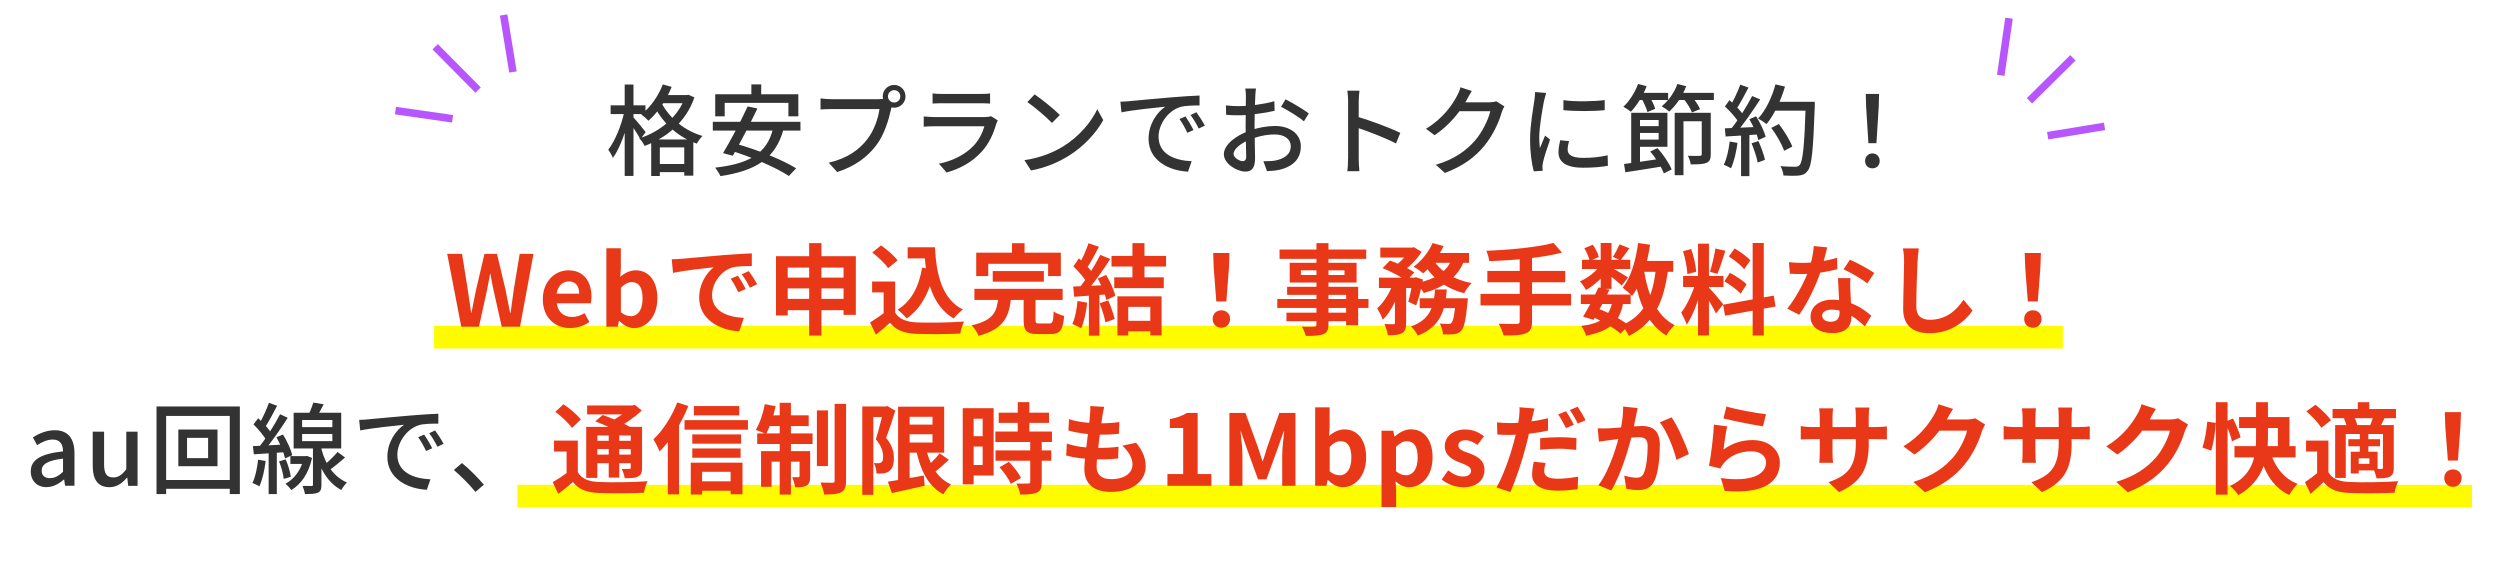
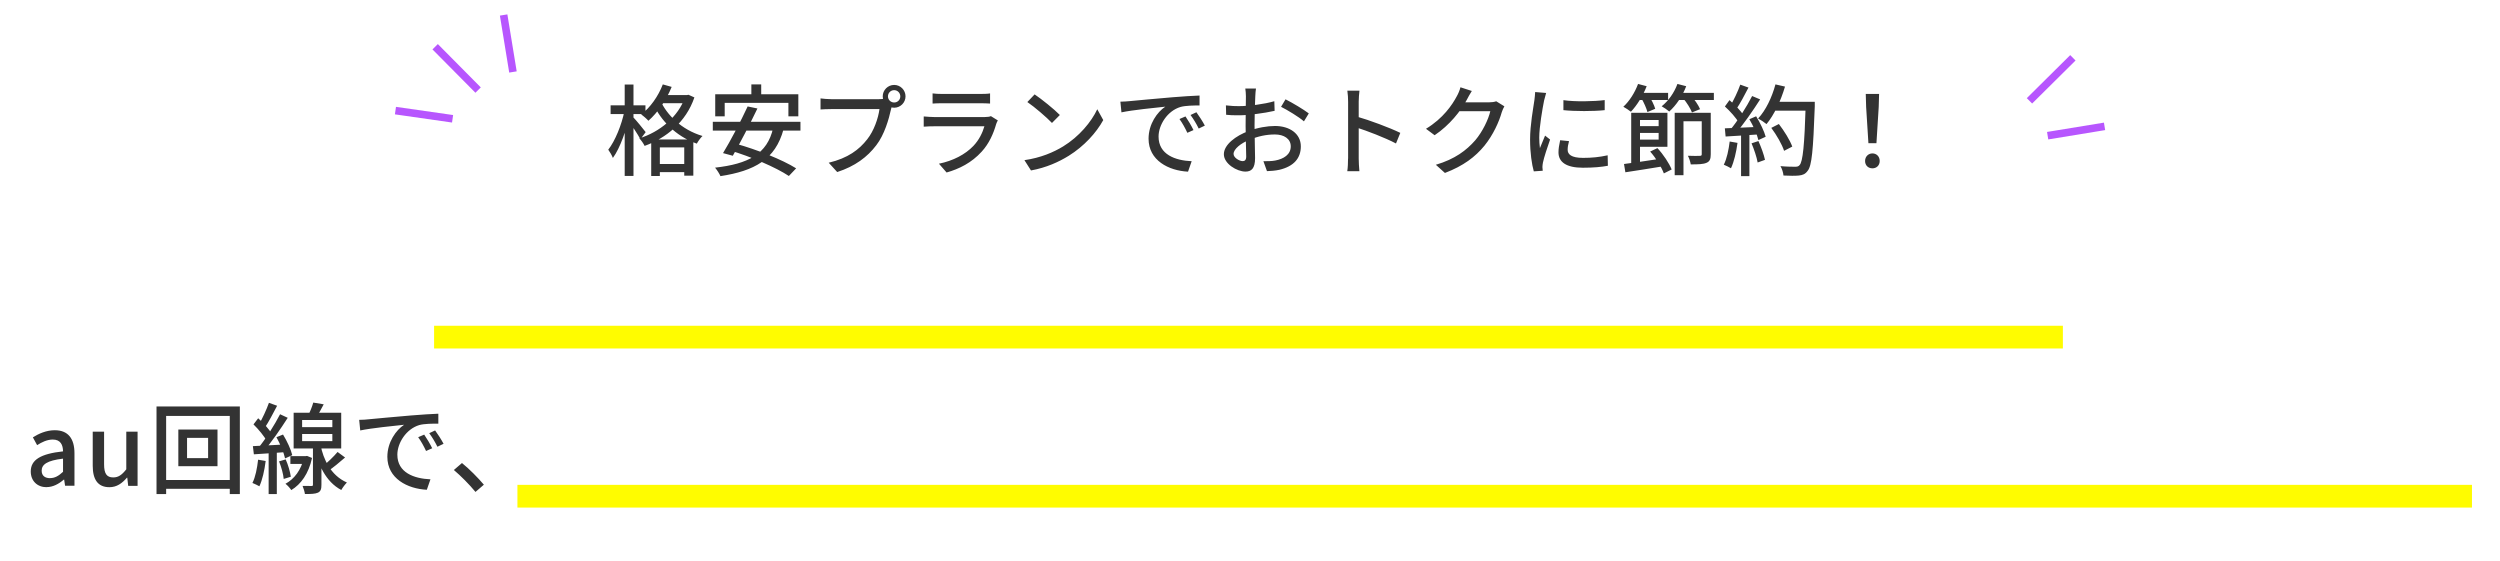
<svg xmlns="http://www.w3.org/2000/svg" id="a" viewBox="0 0 330 74">
  <rect width="330" height="74" style="fill: #fff; stroke-width: 0px;" />
  <g>
    <line x1="52.2" y1="14.6" x2="59.74" y2="15.68" style="fill: none; stroke: #b756fe;" />
    <line x1="66.48" y1="1.98" x2="67.71" y2="9.5" style="fill: none; stroke: #b756fe;" />
    <line x1="57.44" y1="6.17" x2="63.11" y2="11.89" style="fill: none; stroke: #b756fe;" />
-     <line x1="265.19" y1="2.4" x2="264.1" y2="9.94" style="fill: none; stroke: #b756fe;" />
    <line x1="277.8" y1="16.68" x2="270.29" y2="17.91" style="fill: none; stroke: #b756fe;" />
    <line x1="273.62" y1="7.63" x2="267.89" y2="13.31" style="fill: none; stroke: #b756fe;" />
  </g>
  <rect x="57.3" y="43" width="215" height="3" style="fill: #fffc00; stroke-width: 0px;" />
  <rect x="68.3" y="64" width="258" height="3" style="fill: #fffc00; stroke-width: 0px;" />
  <g>
    <path d="M87.21,12.55h3.56v1.07h-3.56v-1.07ZM85.96,18.41h5.56v4.78h-1.2v-3.73h-3.22v3.77h-1.14v-4.82ZM86.43,21.65h4.55v1.07h-4.55v-1.07ZM87.49,11.14l1.17.33c-.7,1.75-1.87,3.42-3.07,4.47-.19-.22-.68-.65-.95-.83,1.2-.92,2.25-2.4,2.85-3.97ZM90.45,12.55h.22l.21-.04.78.35c-1.11,3.26-3.72,5.36-6.57,6.4-.14-.3-.45-.75-.7-1,2.65-.82,5.16-2.82,6.06-5.5v-.21ZM87.2,13.33c.82,1.79,2.7,3.78,5.53,4.62-.25.23-.6.72-.75,1.01-2.86-1-4.78-3.16-5.68-5.11l.91-.52h-.01ZM80.6,13.9h4.6v1.16h-4.6v-1.16ZM82.46,11.16h1.16v12.06h-1.16v-12.06ZM82.42,14.67l.74.25c-.42,2.09-1.29,4.61-2.26,5.93-.12-.33-.4-.81-.61-1.09.91-1.16,1.77-3.3,2.13-5.08h0ZM83.57,15.46c.31.3,1.42,1.65,1.66,1.98l-.7.94c-.31-.6-1.17-1.9-1.55-2.39l.58-.52h0ZM99.18,11.14h1.3v2.22h-1.3v-2.22ZM94.41,12.44h10.97v2.92h-1.31v-1.78h-8.41v1.78h-1.25v-2.92ZM98.69,14.05l1.29.27c-.97,2.03-2.33,4.64-3.25,6.24l-1.29-.35c.96-1.57,2.35-4.21,3.25-6.16ZM102.05,16.88l1.38.18c-1.09,4.02-3.86,5.5-8.33,6.19-.12-.3-.48-.85-.71-1.12,4.35-.49,6.89-1.77,7.67-5.25h0ZM94.09,16.08h11.57v1.16h-11.57v-1.16ZM96.3,19.84l.86-.86c2.64.73,6.11,2.09,7.93,3.24l-.96,1.01c-1.69-1.13-5.11-2.6-7.83-3.39ZM117.21,12.72c0,.44.36.81.82.81s.81-.36.81-.81-.36-.82-.81-.82-.82.36-.82.82ZM116.52,12.72c0-.83.68-1.51,1.51-1.51s1.5.68,1.5,1.51-.68,1.5-1.5,1.5-1.51-.68-1.51-1.5ZM117.85,13.65c-.1.21-.17.49-.23.75-.29,1.33-.88,3.39-1.95,4.77-1.17,1.55-2.81,2.78-5.16,3.54l-1.12-1.23c2.55-.61,4.02-1.73,5.08-3.09.9-1.13,1.46-2.79,1.62-3.99h-6.38c-.56,0-1.08.03-1.4.05v-1.46c.36.05.97.1,1.4.1h6.31c.22,0,.55-.01.83-.09l1,.65ZM123.1,12.33c.35.05.82.07,1.25.07h5.07c.4,0,.94-.01,1.27-.07v1.34c-.33-.03-.85-.04-1.3-.04h-5.04c-.4,0-.88.01-1.25.04v-1.34ZM131.71,15.9c-.08.14-.17.34-.21.46-.36,1.27-.94,2.59-1.91,3.65-1.34,1.48-2.98,2.29-4.64,2.76l-1.01-1.16c1.89-.39,3.48-1.23,4.54-2.34.75-.78,1.22-1.76,1.46-2.6h-6.63c-.31,0-.87.01-1.38.05v-1.35c.51.04,1,.08,1.38.08h6.67c.35,0,.66-.04.82-.12l.92.57h-.01ZM136.57,12.46c.91.61,2.59,1.96,3.33,2.72l-1.04,1.05c-.66-.7-2.29-2.11-3.25-2.76l.96-1.01h0ZM135.23,21.14c2.16-.31,3.85-1.05,5.1-1.81,2.11-1.29,3.73-3.24,4.51-4.91l.79,1.43c-.92,1.68-2.54,3.46-4.55,4.71-1.31.81-2.96,1.57-4.99,1.94l-.86-1.35h0ZM147.89,13.42c.51-.01.96-.04,1.21-.07.95-.09,3.28-.31,5.65-.51,1.39-.12,2.69-.19,3.59-.23v1.31c-.71,0-1.85.01-2.52.2-1.73.52-2.89,2.37-2.89,3.91,0,2.37,2.21,3.16,4.37,3.25l-.48,1.38c-2.55-.13-5.21-1.48-5.21-4.35,0-1.95,1.16-3.54,2.21-4.23-1.31.14-4.34.44-5.79.75l-.14-1.42h0ZM156.49,15.38c.31.44.79,1.25,1.05,1.79l-.81.36c-.31-.66-.64-1.26-1.04-1.82l.79-.34h0ZM157.92,14.81c.32.44.83,1.22,1.12,1.77l-.81.39c-.32-.66-.68-1.24-1.08-1.79l.77-.36h0ZM165.79,11.68c-.04.23-.08.68-.09,1-.05.87-.1,2.61-.1,3.9,0,1.38.07,3.51.07,4.29,0,1.38-.49,1.78-1.27,1.78-1.12,0-2.85-1.03-2.85-2.29s1.57-2.44,3.28-3.07c1.16-.44,2.46-.66,3.47-.66,1.95,0,3.41,1.03,3.41,2.69,0,1.56-.91,2.63-2.82,3.09-.59.13-1.16.16-1.65.18l-.47-1.31c.53,0,1.09,0,1.56-.09,1.11-.21,2.05-.78,2.05-1.87,0-1.01-.91-1.57-2.09-1.57s-2.24.25-3.3.68c-1.22.47-2.16,1.26-2.16,1.89,0,.51.78.95,1.21.95.27,0,.46-.16.46-.6,0-.72-.08-2.52-.08-4.03s.04-3.38.04-3.94c0-.26-.04-.79-.08-1.01h1.43-.02ZM169.69,13.11c.95.48,2.4,1.35,3.07,1.86l-.64,1.05c-.64-.57-2.2-1.51-3.02-1.92,0,0,.59-.99.59-.99ZM161.82,13.91c.74.09,1.25.1,1.72.1,1.31,0,3.35-.26,4.67-.65l.04,1.27c-1.4.32-3.51.59-4.67.59-.79,0-1.29-.01-1.73-.07l-.03-1.25h0ZM177.95,20.94v-7.53c0-.4-.03-1.01-.1-1.44h1.6c-.05.43-.1.99-.1,1.44,0,1.77,0,6.76,0,7.53,0,.39.04,1.18.09,1.66h-1.6c.08-.47.1-1.17.1-1.66h0ZM179.04,15.37c1.73.49,4.43,1.5,5.8,2.17l-.57,1.4c-1.48-.78-3.81-1.66-5.23-2.12v-1.46h0ZM198.58,14.03c-.12.21-.27.53-.35.79-.35,1.25-1.13,2.99-2.29,4.42-1.21,1.47-2.77,2.66-5.21,3.59l-1.2-1.08c2.51-.74,4.04-1.9,5.21-3.24.95-1.12,1.73-2.74,1.98-3.83h-4.63l.49-1.17h3.95c.38,0,.73-.05.97-.14l1.07.66h0ZM194.28,12.01c-.25.39-.53.9-.66,1.16-.82,1.5-2.26,3.34-4.25,4.68l-1.14-.85c2.25-1.36,3.47-3.16,4.07-4.3.16-.27.39-.79.48-1.18l1.51.49h0ZM206.37,13.22c1.49.23,4.11.17,5.45-.01v1.33c-1.48.16-3.93.16-5.45,0v-1.31h0ZM207.11,18.63c-.12.45-.18.79-.18,1.14,0,.59.46,1.07,2.04,1.07,1.16,0,2.15-.1,3.24-.34l.03,1.38c-.83.16-1.9.26-3.3.26-2.2,0-3.22-.75-3.22-2.03,0-.47.08-.95.22-1.6l1.18.12h0ZM204.09,12.27c-.08.25-.22.77-.27,1-.21,1.05-.64,3.5-.64,4.89,0,.47.03.92.09,1.39.21-.52.47-1.16.68-1.65l.66.52c-.35.99-.81,2.38-.94,3.03-.04.19-.07.45-.07.6,0,.14.03.34.04.49l-1.18.08c-.26-.91-.49-2.44-.49-4.21,0-1.92.42-4.13.57-5.19.04-.33.09-.73.1-1.07l1.44.12h.01ZM215.97,16.65h3.41v.9h-3.41v-.9ZM215.99,14.89h4.11v4.49h-4.11v-.95h2.95v-2.59h-2.95v-.95ZM215.32,14.89h1.16v6.95l-1.16.2v-7.15ZM214.36,21.65c1.3-.17,3.24-.45,5.11-.74l.07,1.04c-1.77.29-3.63.59-4.99.79l-.18-1.09h-.01ZM217.83,20l.95-.45c.79.85,1.56,2.02,1.88,2.82l-1.03.52c-.3-.81-1.05-2.03-1.81-2.89h0ZM221.06,14.89h4.15v1.12h-2.99v7.12h-1.16v-8.24h0ZM224.64,14.89h1.18v5.47c0,.61-.12.95-.56,1.13-.43.19-1.09.21-2.08.21-.05-.34-.21-.83-.38-1.14.7.03,1.38.03,1.57.01.21,0,.26-.05.26-.23v-5.45h.01ZM216.04,12.26h4.15v.94h-4.15v-.94ZM221.12,12.26h5.11v.94h-5.11v-.94ZM216.22,11.08l1.14.3c-.49,1.27-1.3,2.55-2.08,3.37-.22-.18-.72-.51-1-.66.81-.74,1.52-1.87,1.94-3h0ZM221.42,11.08l1.16.3c-.49,1.3-1.35,2.55-2.24,3.34-.22-.2-.71-.53-1-.69.88-.7,1.66-1.79,2.08-2.95ZM216.66,12.98l.98-.39c.34.55.71,1.27.85,1.77l-1.03.43c-.12-.48-.46-1.24-.79-1.81h-.01ZM222.19,12.98l1-.38c.48.53,1,1.27,1.22,1.81l-1.07.43c-.2-.52-.68-1.29-1.16-1.86h.01ZM233.81,16.88l1-.51c.7.91,1.47,2.14,1.77,2.98l-1.08.56c-.26-.82-.99-2.09-1.69-3.03ZM234.04,13.44h4.82v1.17h-4.82v-1.17ZM238.35,13.44h1.2s0,.44,0,.6c-.21,5.81-.39,7.85-.94,8.51-.32.44-.64.56-1.16.62-.46.05-1.25.04-2.03,0-.03-.35-.18-.88-.4-1.24.85.08,1.62.08,1.95.08.27,0,.43-.04.57-.21.44-.45.65-2.63.82-8.11v-.26h0ZM234.36,11.14l1.26.29c-.56,1.91-1.46,3.77-2.44,4.95-.25-.21-.79-.57-1.11-.74,1.01-1.07,1.82-2.77,2.29-4.5h0ZM229.71,11.17l1.09.39c-.51.99-1.12,2.14-1.62,2.86l-.84-.35c.48-.77,1.07-2.02,1.38-2.9h-.01ZM231.29,12.68l1.05.44c-.94,1.47-2.21,3.32-3.2,4.43l-.77-.39c1-1.17,2.21-3.11,2.91-4.48h0ZM227.69,14.05l.6-.83c.71.6,1.53,1.44,1.87,2.02l-.64.95c-.34-.61-1.14-1.51-1.83-2.13h0ZM230.91,15.74l.9-.39c.53.86,1.07,1.98,1.26,2.7l-.96.44c-.17-.73-.68-1.89-1.2-2.76h0ZM227.67,16.94c1.18-.04,2.94-.12,4.67-.2v.99c-1.64.12-3.32.21-4.56.29l-.1-1.08h0ZM231.2,18.92l.91-.3c.36.79.73,1.81.87,2.48l-.97.35c-.12-.69-.47-1.74-.81-2.54h0ZM228.32,18.68l1.03.18c-.16,1.23-.47,2.52-.86,3.35-.22-.14-.69-.36-.95-.47.4-.78.64-1.94.78-3.07h0ZM229.82,17.45h1.1v5.8h-1.1v-5.8ZM246.63,18.9l-.3-4.78-.05-1.72h1.76l-.05,1.72-.3,4.78h-1.06ZM247.16,22.22c-.56,0-.97-.39-.97-.97s.43-1,.97-1,.96.4.96,1-.43.97-.96.97ZM6.15,64.31c-1.22,0-2.09-.82-2.09-2.08,0-1.53,1.3-2.33,4.26-2.65-.01-.83-.31-1.56-1.35-1.56-.75,0-1.47.35-2.07.74l-.56-1.03c.73-.46,1.74-.94,2.89-.94,1.78,0,2.6,1.13,2.6,3.04v4.29h-1.24l-.12-.81h-.05c-.65.56-1.42.99-2.28.99h0ZM6.62,63.11c.62,0,1.12-.29,1.7-.83v-1.74c-2.12.25-2.82.78-2.82,1.59,0,.7.48.99,1.12.99h0ZM14.44,64.31c-1.52,0-2.2-1.01-2.2-2.83v-4.5h1.5v4.32c0,1.24.36,1.72,1.21,1.72.66,0,1.12-.31,1.72-1.07v-4.97h1.49v7.15h-1.24l-.12-1.08h-.04c-.65.75-1.34,1.26-2.33,1.26h.01ZM24.69,57.8v2.67h2.78v-2.67s-2.78,0-2.78,0ZM23.54,56.7h5.17v4.84h-5.17v-4.84ZM20.66,53.65h11v11.57h-1.33v-10.32h-8.4v10.32h-1.27v-11.57ZM21.38,63.36h9.71v1.16h-9.71s0-1.16,0-1.16ZM44.56,59.66l.99.73c-.73.64-1.59,1.35-2.25,1.79l-.74-.6c.64-.49,1.51-1.33,2-1.92ZM41.35,53.14l1.38.23c-.33.66-.73,1.35-1.04,1.81l-1.04-.25c.25-.52.56-1.26.7-1.79ZM39.88,57.29v.94h3.99v-.94h-3.99ZM39.88,55.44v.94h3.99v-.94h-3.99ZM38.76,54.48h6.28v4.72h-6.28v-4.72ZM41.33,58.73h1.1v5.25c0,.57-.09.87-.46,1.05-.38.17-.91.18-1.72.18-.04-.31-.18-.75-.31-1.07.52.01,1.03.01,1.18.01s.19-.04.19-.18v-5.25h.02ZM38.33,60.21h2.04v1.03h-2.04v-1.03ZM40.13,60.21h.21l.19-.03.66.27c-.45,2.08-1.47,3.48-2.74,4.24-.16-.25-.53-.66-.77-.83,1.18-.64,2.08-1.83,2.44-3.47v-.18h.01ZM42.32,58.78c.36,1.78,1.29,3.95,3.47,4.91-.22.22-.58.69-.74.99-2.12-1.12-3.04-3.48-3.41-5.16l.68-.74ZM35.5,53.17l1.08.39c-.51.97-1.12,2.15-1.61,2.87l-.83-.35c.47-.77,1.05-2.03,1.36-2.91ZM36.97,54.68l1.01.47c-.92,1.44-2.18,3.28-3.17,4.39l-.73-.4c.98-1.16,2.18-3.08,2.89-4.46ZM33.46,56.02l.62-.81c.69.62,1.48,1.48,1.81,2.09l-.68.92c-.31-.62-1.08-1.55-1.76-2.21h0ZM36.49,57.71l.87-.35c.53.86,1.05,1.99,1.22,2.72l-.95.43c-.16-.74-.64-1.91-1.14-2.8ZM33.38,58.89c1.14-.05,2.79-.14,4.42-.23v1.01c-1.52.12-3.09.22-4.29.3,0,0-.13-1.08-.13-1.08ZM36.84,60.9l.87-.26c.33.73.59,1.66.68,2.29l-.94.29c-.05-.61-.31-1.57-.61-2.31h0ZM34.07,60.68l1,.17c-.16,1.25-.44,2.51-.83,3.34-.21-.13-.68-.34-.92-.44.4-.78.62-1.95.75-3.07ZM35.46,59.41h1.08v5.81h-1.08v-5.81ZM47.41,55.42c.51,0,.96-.04,1.21-.07.95-.09,3.28-.31,5.65-.51,1.39-.12,2.69-.19,3.59-.23v1.31c-.72,0-1.85,0-2.52.19-1.73.52-2.89,2.37-2.89,3.91,0,2.37,2.21,3.16,4.37,3.25l-.48,1.38c-2.55-.13-5.21-1.48-5.21-4.35,0-1.95,1.16-3.54,2.21-4.23-1.31.14-4.34.44-5.79.75l-.14-1.42v.02ZM56,57.38c.31.44.79,1.25,1.05,1.79l-.81.36c-.31-.66-.64-1.26-1.04-1.82l.79-.34h.01ZM57.43,56.81c.33.44.83,1.22,1.12,1.77l-.81.39c-.33-.66-.68-1.24-1.08-1.79l.77-.36h0ZM62.76,64.93c-.82-1-1.94-2.12-2.85-2.89l1.07-.92c.94.75,2.15,1.98,2.89,2.86l-1.1.95h-.01Z" style="fill: #333; stroke-width: 0px;" />
-     <path d="M60.89,43.13l-1.86-9.62h1.96l.75,4.69c.16,1.01.3,2.04.45,3.08h.05c.19-1.04.4-2.07.61-3.08l1.1-4.69h1.65l1.12,4.69c.21,1,.39,2.04.61,3.08h.07c.13-1.04.29-2.07.42-3.08l.78-4.69h1.82l-1.78,9.62h-2.41l-1.07-4.76c-.17-.74-.3-1.5-.42-2.22h-.05c-.13.73-.27,1.48-.42,2.22l-1.05,4.76h-2.35.02ZM75.28,43.31c-2.04,0-3.63-1.4-3.63-3.81s1.66-3.82,3.38-3.82c2.01,0,3.04,1.46,3.04,3.47,0,.36-.04.7-.08.88h-4.5c.17,1.2.95,1.81,2.03,1.81.59,0,1.11-.18,1.64-.51l.64,1.18c-.71.49-1.62.79-2.52.79h0ZM73.47,38.76h2.98c0-.99-.44-1.61-1.38-1.61-.77,0-1.44.55-1.6,1.61ZM83.69,43.31c-.65,0-1.35-.34-1.94-.95h-.05l-.16.77h-1.5v-10.36h1.91v2.61l-.07,1.16c.58-.51,1.3-.86,2.03-.86,1.78,0,2.86,1.46,2.86,3.69,0,2.51-1.5,3.94-3.09,3.94h.01ZM83.27,41.74c.87,0,1.55-.75,1.55-2.33,0-1.4-.43-2.17-1.44-2.17-.48,0-.94.25-1.42.75v3.21c.44.4.92.53,1.31.53h0ZM88.68,34.22c.51,0,1.03-.04,1.27-.06,1.08-.1,3.22-.29,5.6-.49,1.35-.1,2.77-.19,3.69-.23v1.68c-.69,0-1.81,0-2.51.17-1.56.42-2.74,2.11-2.74,3.65,0,2.13,2,2.91,4.2,3.02l-.61,1.78c-2.72-.17-5.29-1.64-5.29-4.46,0-1.86,1.05-3.34,1.92-4-1.21.13-3.87.42-5.37.74l-.17-1.78v-.02ZM97.4,36.38c.31.45.78,1.25,1.03,1.77l-.97.43c-.34-.7-.61-1.22-1.01-1.79l.96-.4h0ZM98.84,35.78c.34.45.83,1.22,1.11,1.73l-.97.47c-.35-.7-.65-1.2-1.07-1.77l.94-.43h-.01ZM102.43,33.82h10.54v7.74h-1.62v-6.24h-7.37v6.32h-1.55v-7.81h0ZM103.44,36.64h8.67v1.43h-8.67v-1.43ZM103.44,39.45h8.7v1.5h-8.7v-1.5ZM106.81,32.09h1.62v12.21h-1.62v-12.21ZM119.81,32.64h2.74v1.47h-2.74v-1.47ZM121.77,32.64h1.64c.19,3.7.97,6.84,3.69,8.22-.36.25-.94.82-1.22,1.18-2.77-1.65-3.63-4.93-3.86-8.71h-.25v-.69ZM121.72,35.34l1.61.23c-.57,2.92-1.73,5.14-3.65,6.47-.23-.3-.85-.91-1.2-1.17,1.82-1.09,2.82-3.03,3.24-5.54h0ZM118.16,37.16v4.78h-1.52v-3.34h-1.52v-1.44s3.04,0,3.04,0ZM118.16,41.27c.52.86,1.51,1.23,2.86,1.29,1.52.06,4.47.03,6.23-.12-.17.36-.43,1.12-.49,1.59-1.57.08-4.2.1-5.76.04-1.6-.07-2.68-.44-3.52-1.46-.57.51-1.16,1-1.86,1.57l-.77-1.62c.58-.36,1.29-.82,1.88-1.29,0,0,1.43,0,1.43,0ZM115.14,33.33l1.16-.94c.78.55,1.73,1.37,2.18,1.98l-1.25,1.03c-.39-.61-1.33-1.48-2.09-2.07ZM131.04,35.78h6.75v1.4h-6.75v-1.4ZM128.62,38.12h11.65v1.47h-11.65v-1.47ZM131.77,39.29h1.69c-.25,2.42-.87,4.13-4.3,5.04-.16-.42-.56-1.07-.91-1.39,2.98-.66,3.33-1.87,3.52-3.65ZM135.12,39.05h1.57v3.17c0,.42.08.48.53.48h1.3c.43,0,.51-.22.56-1.59.31.25.99.49,1.39.6-.16,1.9-.57,2.39-1.81,2.39h-1.66c-1.52,0-1.88-.45-1.88-1.86v-3.2h0ZM133.58,32.1h1.66v2.35h-1.66v-2.35ZM128.86,33.35h11.17v3.09h-1.68v-1.62h-7.9v1.62h-1.59v-3.09h0ZM149.48,32.09h1.59v5.1h-1.59v-5.1ZM148.28,42.35h4.22v1.39h-4.22v-1.39ZM146.72,33.78h7.2v1.4h-7.2v-1.4ZM147.08,36.61h6.54v1.42h-6.54v-1.42ZM147.49,39.12h5.84v5.15h-1.49v-3.76h-2.91v3.77h-1.43v-5.16h0ZM143.68,32.1l1.38.48c-.53,1.01-1.14,2.17-1.65,2.89l-1.05-.43c.47-.78,1.03-2.03,1.33-2.94h-.01ZM145.24,33.64l1.31.55c-.96,1.5-2.24,3.3-3.24,4.41l-.95-.48c1-1.17,2.18-3.08,2.87-4.47h.01ZM141.68,35.18l.73-1.08c.7.6,1.51,1.43,1.85,2l-.79,1.22c-.32-.62-1.12-1.52-1.78-2.15h-.01ZM144.91,36.77l1.1-.48c.52.87,1.04,2,1.21,2.76l-1.18.55c-.16-.74-.64-1.92-1.13-2.82h0ZM141.66,37.82c1.21-.04,2.99-.12,4.73-.21v1.23c-1.64.13-3.33.25-4.6.33l-.13-1.35h0ZM145.15,40.03l1.14-.38c.34.78.69,1.79.85,2.46l-1.22.44c-.12-.68-.45-1.73-.77-2.52ZM142.22,39.73l1.29.22c-.13,1.25-.42,2.55-.79,3.38-.27-.17-.86-.44-1.18-.57.38-.77.59-1.92.69-3.03h-.01ZM143.73,38.51h1.39v5.8h-1.39v-5.8ZM160.55,39.79l-.34-4.45-.07-1.94h2.15l-.07,1.94-.34,4.45h-1.34.01ZM161.23,43.26c-.68,0-1.16-.48-1.16-1.16s.49-1.14,1.16-1.14,1.14.47,1.14,1.14-.49,1.16-1.14,1.16ZM173.77,32.09h1.59v10.73c0,.77-.2,1.08-.69,1.3-.51.19-1.21.22-2.31.22-.08-.36-.32-.91-.52-1.22.62.03,1.39,0,1.61,0,.25,0,.32-.09.32-.31,0,0,0-10.73,0-10.73ZM168.9,32.94h11.44v1.23h-11.44v-1.23ZM171.72,35.68v.62h5.75v-.62h-5.75ZM170.24,34.69h8.83v2.6h-8.83v-2.6ZM169.91,37.86h9.37v5.08h-1.59v-4.02h-7.79v-1.07h0ZM168.6,39.47h12.04v1.18h-12.04v-1.18ZM169.81,41.27h8.74v1.13h-8.74v-1.13ZM182.2,32.68h4.26v1.31h-4.26v-1.31ZM187.4,39.37h5.29v1.3h-5.29v-1.3ZM182.02,36.65h4.84v1.37h-4.84v-1.37ZM184.13,37.21h1.48v5.41c0,.7-.12,1.12-.57,1.37-.44.23-1.03.26-1.85.26-.04-.42-.25-1.07-.44-1.48.48.03,1.01.03,1.17.03.16,0,.21-.05.21-.19v-5.4ZM192.18,39.37h1.57s0,.39-.04.6c-.22,2.25-.44,3.26-.82,3.67-.29.31-.57.42-.95.47-.32.04-.87.05-1.47.03-.03-.43-.18-1.04-.42-1.43.47.04.9.05,1.1.05s.31,0,.43-.14c.23-.22.43-1.04.58-3.03v-.21h.02ZM189.43,38.21h1.55c-.21,2.66-.75,4.87-3.83,6.1-.17-.38-.57-.92-.9-1.21,2.69-.99,3-2.77,3.18-4.89ZM182.5,35.39l.98-1c1.05.38,2.48,1.05,3.22,1.57l-1.05,1.12c-.66-.52-2.07-1.26-3.15-1.69ZM186.47,36.65h.21l.21-.06.94.31c-.21,1.18-.55,2.52-.9,3.41l-1.04-.49c.23-.75.47-1.96.59-2.94v-.22h-.01ZM191.69,34.04l1.62.25c-.88,2.42-2.82,3.67-5.37,4.39-.18-.35-.66-.99-.98-1.3,2.39-.48,4.12-1.48,4.72-3.34h0ZM189.09,32.08l1.46.4c-.65,1.4-1.7,2.76-2.68,3.6-.3-.25-.91-.68-1.27-.87,1.01-.74,1.98-1.92,2.5-3.13h-.01ZM189.27,34.38c.9,1.48,2.72,2.56,4.99,2.99-.34.31-.78.92-.99,1.33-2.4-.61-4.21-1.96-5.3-3.9,0,0,1.3-.42,1.3-.42ZM183.99,37.12l1,.39c-.49,1.73-1.36,3.69-2.47,4.69-.14-.44-.48-1.09-.73-1.51.95-.81,1.79-2.27,2.2-3.58h0ZM189.05,33.4h4.86v1.29h-5.49l.62-1.29h.01ZM186.08,32.68h.34l.23-.05,1,.62c-.59.95-1.61,1.99-2.55,2.64-.27-.23-.71-.56-1.01-.74.81-.57,1.64-1.53,1.99-2.2,0,0,0-.27,0-.27ZM205.06,32.06l1.13,1.29c-2.68.69-6.42,1.01-9.61,1.12-.04-.39-.23-1.03-.38-1.36,3.13-.13,6.72-.47,8.85-1.04h0ZM196.33,35.76h10.28v1.5h-10.28v-1.5ZM195.43,38.79h11.95v1.52h-11.95v-1.52ZM200.61,33.9h1.62v8.54c0,.92-.23,1.34-.86,1.57-.62.25-1.57.29-2.9.27-.1-.44-.4-1.14-.64-1.55.96.04,2.05.03,2.35.03s.42-.09.42-.35v-8.51h0ZM208.67,38.88h6.58v1.25h-6.58v-1.25ZM208.82,34.29h6.38v1.22h-6.38v-1.22ZM211.01,37.94l1.44.31c-.64,1.34-1.48,2.92-2.11,3.97l-1.37-.42c.61-1,1.47-2.63,2.03-3.86h0ZM212.85,39.75l1.43.12c-.47,2.73-1.83,3.82-4.93,4.45-.09-.43-.38-.97-.64-1.29,2.59-.33,3.72-1.14,4.13-3.28h0ZM213.77,32.25l1.31.52c-.43.59-.85,1.18-1.18,1.59l-1-.45c.3-.45.66-1.16.87-1.65h0ZM211.29,32.08h1.43v6.05h-1.43v-6.05ZM209.13,32.77l1.12-.47c.35.49.68,1.16.79,1.62l-1.2.52c-.09-.45-.39-1.14-.71-1.68h0ZM211.33,34.9l1.01.61c-.65,1.03-1.9,2.16-2.99,2.77-.18-.34-.52-.86-.81-1.14,1.05-.43,2.22-1.35,2.78-2.24h.01ZM212.59,35.28c.47.22,1.95,1.09,2.31,1.34l-.83,1.08c-.48-.48-1.64-1.4-2.21-1.81l.73-.61h0ZM216.1,34.44h4.77v1.44h-4.77v-1.44ZM216.24,32.08l1.57.22c-.4,2.69-1.18,5.19-2.38,6.77-.25-.29-.88-.84-1.24-1.1,1.09-1.33,1.73-3.56,2.04-5.89h.01ZM218.6,35.33l1.6.14c-.56,4.45-1.9,7.23-5.19,8.88-.16-.38-.61-1.09-.9-1.43,2.96-1.3,4.09-3.74,4.48-7.59h0ZM216.99,35.6c.52,3.29,1.66,6.1,4.06,7.32-.36.31-.86.94-1.09,1.37-2.61-1.56-3.74-4.58-4.38-8.46l1.42-.22h0ZM210.12,41.81l.83-1.07c1.53.58,3.16,1.5,4.04,2.2l-1.08,1.1c-.83-.73-2.34-1.64-3.8-2.24h.01ZM224.14,32.16h1.44v12.12h-1.44v-12.12ZM222.17,36.42h5.33v1.46h-5.33v-1.46ZM223.86,37.2l.86.42c-.42,1.74-1.22,4-2.08,5.25-.14-.48-.48-1.17-.72-1.61.78-.96,1.57-2.77,1.94-4.06ZM225.55,37.95c.38.34,1.64,1.85,1.92,2.21l-.96,1.22c-.34-.74-1.21-2.18-1.68-2.82l.71-.61h0ZM222.15,33.16l1.09-.29c.34.95.6,2.18.66,3l-1.17.31c-.03-.82-.27-2.08-.58-3.03h0ZM226.44,32.81l1.31.29c-.34,1.05-.73,2.29-1.05,3.05l-.98-.27c.26-.83.57-2.15.71-3.07h0ZM231.35,32.08h1.47v12.21h-1.47v-12.21ZM227.46,40.22l6.68-1.2.23,1.44-6.67,1.21-.25-1.46h.01ZM228.2,33.86l.77-1.07c.73.44,1.65,1.09,2.08,1.57l-.82,1.18c-.39-.51-1.3-1.22-2.03-1.69h0ZM227.62,37.13l.73-1.12c.75.4,1.73,1.03,2.2,1.51l-.78,1.24c-.44-.48-1.39-1.18-2.15-1.62h0ZM236.13,34.61c.56.06,1.26.09,1.73.09,1.61,0,3.37-.27,4.63-.68l.04,1.51c-1.12.31-2.99.65-4.65.64-.52,0-1.07,0-1.62-.04l-.12-1.52h-.01ZM241.19,32.66c-.17.69-.48,1.96-.83,3.07-.6,1.87-1.77,4.29-2.87,5.82l-1.57-.81c1.17-1.43,2.34-3.7,2.85-5.11.31-.94.6-2.14.64-3.15l1.79.17h0ZM244.25,36.72c-.04.55-.03,1.09,0,1.66.03.77.14,2.7.14,3.43,0,1.21-.65,2.16-2.51,2.16-1.61,0-2.89-.73-2.89-2.16,0-1.26,1.07-2.25,2.87-2.25,2.28,0,4.07,1.14,5.15,2.12l-.86,1.4c-.94-.87-2.42-2.21-4.38-2.21-.75,0-1.25.33-1.25.78,0,.48.42.82,1.13.82.88,0,1.17-.49,1.17-1.22,0-.78-.14-3.17-.21-4.54h1.65ZM246.48,37.41c-.75-.61-2.24-1.46-3.13-1.86l.84-1.27c.94.4,2.54,1.27,3.21,1.76l-.92,1.38h0ZM253.28,32.82c-.08.55-.14,1.22-.17,1.74-.07,1.4-.16,4.3-.16,5.91,0,1.31.78,1.74,1.79,1.74,2.15,0,3.5-1.24,4.45-2.65l1.18,1.44c-.85,1.25-2.69,2.98-5.65,2.98-2.13,0-3.5-.94-3.5-3.16,0-1.74.12-5.15.12-6.27,0-.62-.05-1.25-.16-1.76h2.09v.03ZM267.67,39.79l-.34-4.45-.07-1.94h2.14l-.07,1.94-.34,4.45h-1.34.02ZM268.35,43.26c-.68,0-1.16-.48-1.16-1.16s.49-1.14,1.16-1.14,1.14.47,1.14,1.14-.49,1.16-1.14,1.16ZM76.27,58.16v4.78h-1.48v-3.34h-1.66v-1.44h3.15,0ZM76.27,62.33c.52.87,1.42,1.24,2.76,1.29,1.55.08,4.64.04,6.44-.1-.17.35-.4,1.07-.48,1.52-1.61.08-4.38.1-5.98.03-1.56-.07-2.6-.44-3.38-1.44-.6.51-1.21,1.01-1.95,1.56l-.72-1.55c.61-.35,1.34-.82,1.96-1.3h1.35ZM73.3,54.36l1.08-1c.81.55,1.82,1.39,2.29,2.01l-1.17,1.12c-.42-.62-1.39-1.53-2.2-2.13ZM78.57,55.61l.99-.83c1.16.4,2.79,1.1,3.68,1.61l-1.07.92c-.79-.49-2.4-1.24-3.6-1.7ZM77.38,56.35h6.62v1.13h-5.15v5.6h-1.47v-6.73ZM83.27,56.35h1.48v5.38c0,.64-.1.96-.53,1.17-.4.22-.98.22-1.76.22-.05-.38-.22-.88-.39-1.22.42,0,.87,0,1,0,.16,0,.19-.05.19-.19v-5.37h0ZM77.5,53.52h6.2v1.18h-6.2v-1.18ZM78.2,58.19h5.58v1.08h-5.58v-1.08ZM78.2,60.01h5.58v1.13h-5.58v-1.13ZM80.35,56.89h1.39v6.15h-1.39v-6.15ZM83.14,53.52h.35l.31-.08.92.75c-.92.86-2.21,1.78-3.41,2.35-.18-.26-.56-.66-.78-.87.97-.47,2.11-1.29,2.6-1.88v-.27h.01ZM91.59,53.6h5.99v1.22h-5.99v-1.22ZM91.38,57.34h6.44v1.22h-6.44v-1.22ZM91.38,59.2h6.38v1.22h-6.38v-1.22ZM92.01,63.54h5.17v1.24h-5.17s0-1.24,0-1.24ZM90.36,55.46h8.37v1.26h-8.37v-1.26ZM91.18,61.07h6.83v4.17h-1.57v-2.96h-3.76v3h-1.5v-4.21ZM89.4,53.12l1.46.47c-.88,2.21-2.31,4.54-3.8,6.01-.13-.36-.55-1.22-.81-1.6,1.24-1.17,2.44-3.02,3.15-4.88ZM88.15,56.72l1.47-1.48h.01v10.02h-1.48v-8.54ZM107.83,54.17h1.46v7.35h-1.46v-7.35ZM110.17,53.31h1.51v10.14c0,.84-.17,1.26-.65,1.53-.48.25-1.24.3-2.24.3-.07-.44-.29-1.13-.48-1.59.68.03,1.35.03,1.59.03.21,0,.27-.06.27-.27,0,0,0-10.14,0-10.14ZM102.92,53.17h1.48v12.12h-1.48v-12.12ZM105.54,59.55h1.4v3.33c0,.61-.08.98-.47,1.21-.38.22-.87.25-1.52.23-.04-.39-.21-.95-.38-1.33.35,0,.69,0,.81,0s.16-.03.16-.16v-3.3h0ZM100.46,59.55h5.64v1.39h-4.25v3.32h-1.39v-4.71ZM99.95,57.21h7.31v1.4h-7.31v-1.4ZM101.32,54.82h5.43v1.42h-5.72l.29-1.42ZM100.95,53.34l1.43.29c-.29,1.37-.78,2.78-1.27,3.68-.31-.18-.99-.44-1.35-.57.53-.85.96-2.16,1.2-3.39h-.01ZM119.44,56.05h4.49v1.27h-4.49v-1.27ZM117.2,63.58c1.18-.17,3-.49,4.74-.81l.12,1.35c-1.51.35-3.11.7-4.34.97l-.52-1.52h0ZM118.55,53.68h1.52v10.27h-1.52v-10.27ZM119.44,53.68h5.19v6.07h-5.19v-1.34h3.65v-3.39h-3.65v-1.34ZM122.16,58.86c.47,2.31,1.47,4.24,3.38,5.08-.34.3-.79.91-1.01,1.31-2.09-1.1-3.11-3.31-3.67-6.19l1.3-.21h0ZM124.03,59.84l1.22.86c-.72.68-1.55,1.4-2.2,1.87l-.97-.75c.62-.51,1.47-1.33,1.95-1.98ZM113.82,53.65h3.25v1.39h-1.79v10.27h-1.46s0-11.66,0-11.66ZM116.64,53.65h.27l.22-.05,1.05.61c-.35,1.13-.82,2.57-1.22,3.59.86,1.01,1.03,1.91,1.03,2.67,0,.87-.19,1.42-.62,1.72-.21.16-.47.25-.77.29-.25.04-.58.04-.9.03-.01-.39-.13-1-.35-1.39.25.03.43.03.6.03.14,0,.27-.04.39-.12.17-.12.23-.38.23-.74,0-.61-.19-1.42-.96-2.3.38-1.17.82-3.02,1.03-3.85v-.49ZM131.83,54.47h6.64v1.35h-6.64v-1.35ZM131.39,56.96h7.47v1.38h-7.47v-1.38ZM131.41,59.45h7.36v1.37h-7.36v-1.37ZM134.34,53.08h1.53v4.77h-1.53v-4.77ZM135.99,58.26h1.52v5.38c0,.75-.14,1.16-.65,1.38-.52.23-1.22.26-2.2.26-.05-.43-.29-1.05-.49-1.46.64.03,1.35.03,1.55,0,.21,0,.27-.04.27-.22v-5.36h0ZM131.93,61.68l1.25-.72c.61.64,1.3,1.49,1.59,2.13l-1.34.78c-.25-.61-.9-1.53-1.5-2.2h0ZM127.81,53.88h3.35v8.89h-3.35v-1.39h1.9v-6.11h-1.9s0-1.39,0-1.39ZM127.89,57.58h2.52v1.36h-2.52s0-1.36,0-1.36ZM127.08,53.88h1.44v10.05h-1.44v-10.05ZM145.75,53.71c-.12.48-.17.82-.23,1.16-.16,1.12-.77,5.41-.77,6.72,0,1.08.65,1.66,1.92,1.66,1.82,0,2.82-.85,2.82-1.91,0-.87-.49-1.72-1.34-2.51l1.82-.39c.87,1.09,1.26,2,1.26,3.11,0,1.96-1.76,3.38-4.6,3.38-2.05,0-3.5-.88-3.5-3.07,0-1.33.62-5.28.75-7.1.05-.6.05-.86.03-1.16l1.83.1h0ZM141.11,55.33c1.13.38,2.74.55,4.07.55,1,0,1.92-.06,2.57-.18l-.05,1.56c-.77.08-1.48.12-2.57.12-1.31,0-2.9-.21-4.1-.55l.08-1.49h0ZM140.82,58.55c1.4.48,2.91.58,4.22.58.79,0,1.76-.05,2.6-.16l-.04,1.55c-.71.08-1.48.12-2.3.12-1.73,0-3.38-.18-4.56-.52l.08-1.57h0ZM154.1,64.13v-1.55h2.08v-6.08h-1.76v-1.18c.98-.18,1.62-.43,2.25-.81h1.42v8.07h1.81v1.55h-5.8ZM162.28,64.13v-9.62h2.12l1.64,4.51c.22.6.39,1.22.6,1.85h.05c.22-.62.39-1.25.58-1.85l1.6-4.51h2.13v9.62h-1.75v-4.02c0-.91.16-2.25.26-3.16h-.07l-.79,2.26-1.48,4.06h-1.11l-1.48-4.06-.78-2.26h-.05c.1.91.25,2.25.25,3.16v4.02h-1.72ZM177.24,64.31c-.65,0-1.35-.34-1.94-.95h-.05l-.16.77h-1.49v-10.36h1.91v2.61l-.07,1.16c.59-.51,1.3-.86,2.03-.86,1.78,0,2.86,1.46,2.86,3.69,0,2.51-1.49,3.94-3.09,3.94h0ZM176.83,62.74c.87,0,1.55-.75,1.55-2.33,0-1.4-.43-2.17-1.44-2.17-.48,0-.94.25-1.42.75v3.21c.44.4.92.53,1.31.53h0ZM182.36,66.92v-10.06h1.55l.16.75h.04c.6-.53,1.35-.94,2.13-.94,1.79,0,2.86,1.46,2.86,3.71,0,2.5-1.49,3.93-3.09,3.93-.62,0-1.25-.27-1.79-.78l.07,1.18v2.21h-1.93ZM185.58,62.74c.87,0,1.55-.75,1.55-2.33,0-1.4-.43-2.17-1.44-2.17-.48,0-.92.25-1.42.75v3.21c.46.4.92.53,1.31.53h0ZM193.07,64.31c-.98,0-2.05-.42-2.77-1.01l.86-1.21c.66.51,1.27.81,1.95.81.73,0,1.07-.33,1.07-.78,0-.53-.77-.79-1.52-1.08-.92-.36-1.95-.91-1.95-2.14s1.04-2.21,2.7-2.21c1.05,0,1.88.43,2.48.9l-.87,1.14c-.51-.36-1.03-.62-1.56-.62-.66,0-.96.29-.96.72,0,.52.66.73,1.44,1,.96.36,2.01.86,2.01,2.2s-1,2.3-2.89,2.3v-.02ZM202.55,53.91c-.09.35-.22.94-.29,1.22-.18.88-.49,2.48-.85,3.8-.47,1.82-1.34,4.49-2.05,6.02l-1.82-.61c.78-1.3,1.77-4.03,2.25-5.85.34-1.22.64-2.64.73-3.42.06-.48.08-1.01.04-1.31l1.99.16h0ZM199.23,55.85c1.59,0,3.42-.23,5.11-.64v1.62c-1.61.38-3.65.58-5.12.58-.64,0-1.12-.03-1.57-.05l-.05-1.61c.68.08,1.1.09,1.64.09h0ZM203.31,57.85c.73-.08,1.65-.14,2.51-.14.74,0,1.52.04,2.27.12l-.03,1.56c-.66-.08-1.46-.16-2.24-.16-.91,0-1.7.04-2.52.14v-1.52h.01ZM204.01,61.11c-.09.36-.17.79-.17,1.08,0,.57.38,1,1.78,1,.86,0,1.77-.1,2.69-.27l-.06,1.66c-.73.09-1.6.19-2.64.19-2.2,0-3.37-.77-3.37-2.08,0-.6.1-1.22.22-1.74l1.55.16h0ZM206.71,54.29c.34.47.79,1.3,1.04,1.78l-1.04.44c-.27-.53-.68-1.3-1.03-1.81l1.03-.42h0ZM208.25,53.69c.34.49.82,1.31,1.05,1.78l-1.04.44c-.26-.55-.69-1.3-1.04-1.79l1.03-.43h0ZM216.17,53.87c-.08.34-.16.75-.23,1.08-.12.59-.29,1.39-.42,2.05-.43,1.83-1.48,5.54-2.83,7.74l-1.7-.68c1.55-2.08,2.52-5.51,2.89-7.15.25-1.17.39-2.28.38-3.25l1.92.21h-.01ZM220.65,55.08c.79,1.13,1.88,3.6,2.29,4.85l-1.65.77c-.34-1.46-1.26-3.8-2.2-4.95l1.56-.66h0ZM210.9,56.54c.47.03.91,0,1.39,0,1.04-.03,3.5-.31,4.47-.31,1.36,0,2.34.61,2.34,2.5,0,1.53-.18,3.64-.73,4.76-.44.91-1.16,1.2-2.13,1.2-.51,0-1.12-.08-1.57-.18l-.27-1.72c.51.14,1.25.27,1.59.27.44,0,.77-.13.97-.56.36-.73.53-2.31.53-3.59,0-1.04-.46-1.2-1.26-1.2s-3.02.29-3.73.38c-.38.05-1.05.14-1.44.21l-.16-1.75h0ZM227.9,53.66c1.24.39,4.07.9,5.21,1.01l-.39,1.6c-1.33-.18-4.21-.78-5.23-1.04l.4-1.57h0ZM227.99,56.28c-.18.73-.4,2.3-.49,3.06,1.17-.86,2.47-1.25,3.84-1.25,2.27,0,3.6,1.4,3.6,2.98,0,2.38-1.88,4.2-7.28,3.73l-.51-1.7c3.91.55,5.97-.4,5.97-2.07,0-.85-.79-1.46-1.94-1.46-1.47,0-2.78.55-3.6,1.53-.23.27-.38.48-.48.74l-1.51-.36c.26-1.27.57-3.82.65-5.43l1.76.23h0ZM246.68,58.39c0,3.21-.78,5.17-3.93,6.57l-1.39-1.31c2.52-.87,3.61-2,3.61-5.2v-3.46c0-.52-.03-.95-.08-1.2h1.86c-.03.26-.08.68-.08,1.2v3.41h0ZM241.97,53.9c-.03.25-.08.66-.08,1.18v4.64c0,.59.04,1.12.07,1.37h-1.82c.03-.25.07-.78.07-1.37v-4.65c0-.36-.03-.77-.08-1.17h1.85-.01ZM237.7,56.24c.23.04.77.13,1.4.13h8.53c.69,0,1.08-.04,1.44-.09v1.73c-.29-.04-.75-.04-1.43-.04h-8.54c-.65,0-1.11.03-1.4.04v-1.77h0ZM262.03,56.05c-.14.25-.33.6-.43.92-.35,1.17-1.09,2.9-2.27,4.34-1.24,1.51-2.79,2.7-5.24,3.67l-1.53-1.37c2.65-.81,4.1-1.94,5.24-3.22.88-1.01,1.64-2.57,1.85-3.54h-4.38l.6-1.48h3.71c.4,0,.85-.05,1.13-.16l1.34.83h-.02ZM257.8,53.99c-.31.45-.65,1.05-.79,1.33-.88,1.57-2.43,3.41-4.3,4.68l-1.46-1.08c2.27-1.39,3.42-3.07,4.06-4.19.19-.31.47-.91.58-1.37l1.91.62h0ZM273.46,58.39c0,3.21-.78,5.17-3.93,6.57l-1.39-1.31c2.52-.87,3.61-2,3.61-5.2v-3.46c0-.52-.03-.95-.08-1.2h1.86c-.03.26-.08.68-.08,1.2v3.41h.01ZM268.75,53.9c-.03.25-.08.66-.08,1.18v4.64c0,.59.04,1.12.07,1.37h-1.82c.03-.25.06-.78.06-1.37v-4.65c0-.36-.03-.77-.08-1.17h1.85,0ZM264.48,56.24c.23.04.77.13,1.4.13h8.53c.69,0,1.08-.04,1.44-.09v1.73c-.29-.04-.75-.04-1.43-.04h-8.54c-.65,0-1.11.03-1.4.04v-1.77ZM288.81,56.05c-.14.25-.33.6-.43.92-.35,1.17-1.09,2.9-2.27,4.34-1.24,1.51-2.8,2.7-5.24,3.67l-1.53-1.37c2.65-.81,4.1-1.94,5.24-3.22.88-1.01,1.64-2.57,1.85-3.54h-4.38l.6-1.48h3.71c.4,0,.85-.05,1.13-.16l1.34.83h-.02ZM284.58,53.99c-.31.45-.65,1.05-.79,1.33-.88,1.57-2.43,3.41-4.3,4.68l-1.46-1.08c2.27-1.39,3.42-3.07,4.06-4.19.2-.31.47-.91.58-1.37l1.91.62h0ZM292.49,53.09h1.55v12.21h-1.55v-12.21ZM291.36,55.66l1.12.16c-.05,1.12-.29,2.67-.6,3.67l-1.16-.42c.31-.87.55-2.33.64-3.41ZM293.69,55.69l1.07-.45c.39.79.83,1.83,1,2.48l-1.14.53c-.13-.66-.55-1.74-.92-2.56h0ZM295.55,55.05h6.66v4.65h-1.53v-3.2h-5.12v-1.46h-.01ZM294.95,58.89h8.07v1.49h-8.07v-1.49ZM299.55,59.2c.56,2.14,1.73,3.91,3.74,4.67-.36.34-.87,1.01-1.11,1.47-2.24-1.04-3.35-3.13-4.04-5.86l1.4-.27h.01ZM297.8,53.09h1.57v4.61c0,2.64-.53,5.75-3.9,7.66-.21-.33-.74-.91-1.1-1.21,3.25-1.57,3.43-4.26,3.43-6.46v-4.6ZM307.35,58.16v4.78h-1.49v-3.34h-1.46v-1.44h2.95,0ZM307.35,62.33c.49.86,1.42,1.24,2.76,1.29,1.56.08,4.64.04,6.45-.1-.17.35-.42,1.07-.48,1.52-1.62.08-4.39.1-5.98.03-1.56-.07-2.61-.44-3.39-1.44-.52.51-1.07,1-1.72,1.56l-.74-1.55c.55-.35,1.18-.82,1.75-1.3h1.35ZM304.44,54.3l1.2-.87c.74.57,1.65,1.44,2.05,2.05l-1.29.99c-.35-.64-1.22-1.53-1.96-2.17ZM307.9,53.99h8.37v1.21h-8.37v-1.21ZM309.98,57.97h4.19v.94h-4.19v-.94ZM311.23,53.09h1.51v1.61h-1.51v-1.61ZM311.5,57.24h1.12v2.64h-1.12v-2.64ZM308.24,56.11h6.81v1.18h-5.41v5.8h-1.4v-6.98ZM310.3,59.63h1.05v2.87h-1.05v-2.87ZM310.9,59.63h2.94v2.46h-2.94v-.86h1.86v-.73h-1.86v-.87ZM314.55,56.11h1.43v5.6c0,.64-.1.97-.52,1.21-.43.21-.99.22-1.76.22-.07-.38-.25-.92-.43-1.27.44.03.92.03,1.08.03.14,0,.2-.05.2-.21v-5.58ZM313.31,54.85l1.46.33c-.26.51-.48.96-.68,1.3l-1.24-.3c.16-.39.35-.95.45-1.33h0ZM309.39,55.24l1.29-.3c.22.36.43.87.48,1.22l-1.35.33c-.05-.34-.22-.86-.42-1.25ZM323.12,60.79l-.34-4.45-.07-1.94h2.14l-.07,1.94-.34,4.45h-1.34.02ZM323.8,64.26c-.68,0-1.16-.48-1.16-1.16s.49-1.14,1.16-1.14,1.14.47,1.14,1.14-.49,1.16-1.14,1.16Z" style="fill: #e93817; stroke-width: 0px;" />
  </g>
</svg>